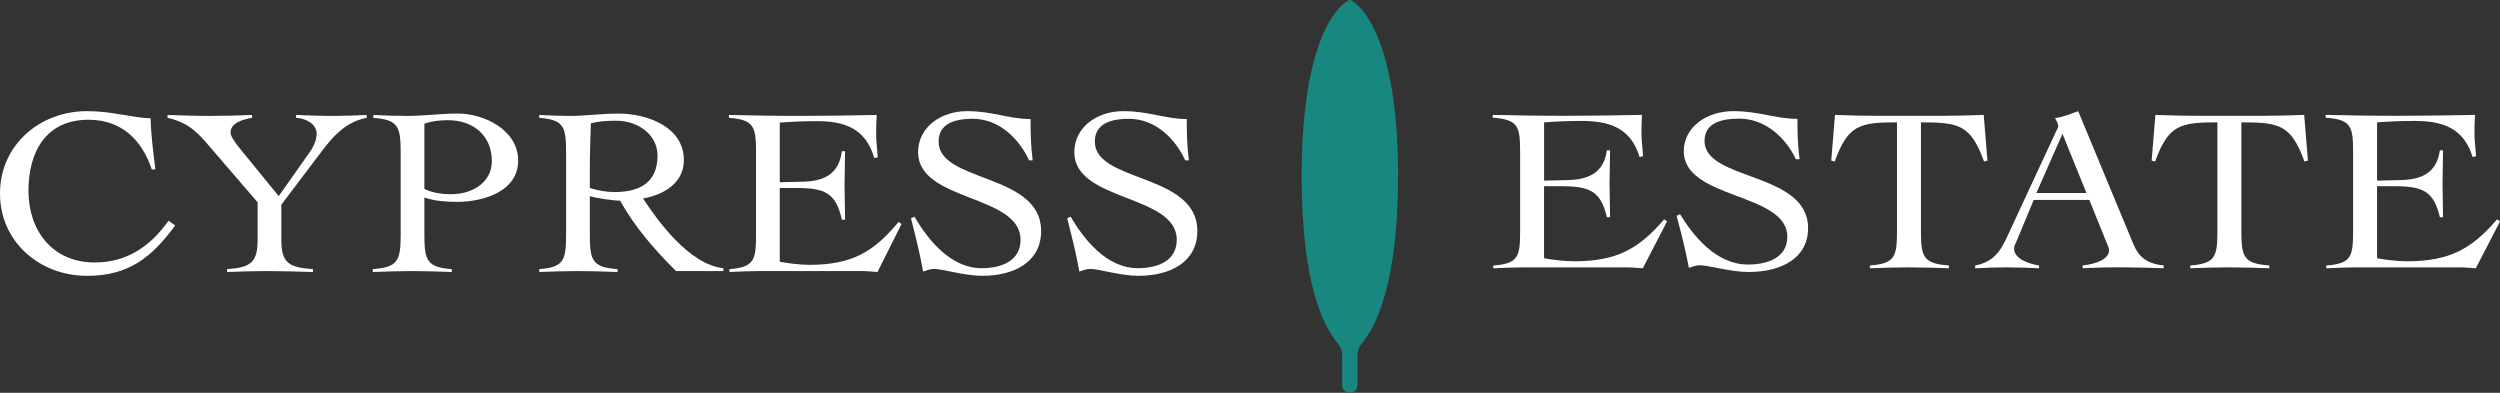
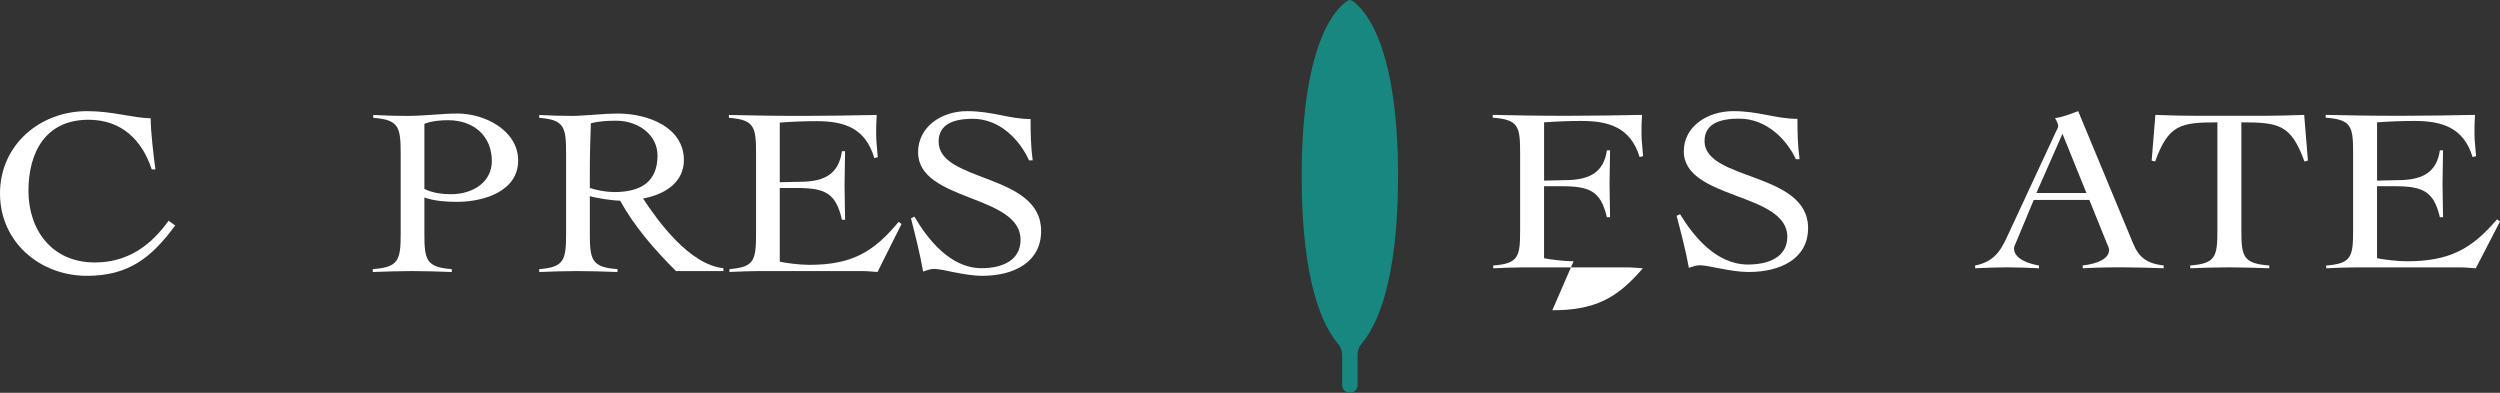
<svg xmlns="http://www.w3.org/2000/svg" id="Layer_1" data-name="Layer 1" viewBox="0 0 1051.76 165.25">
  <rect x="0" y="0" width="1051.76" height="165.25" fill="#333333" stroke="none" />
  <defs>
    <style>      .cls-1 {        fill: #fff;      }      .cls-2 {        fill: #178780;      }    </style>
  </defs>
  <g>
    <path class="cls-1" d="M39.9,110.42c-18.4,0-27.93-14.06-27.93-30.12s7.09-29.92,25.27-29.92c14.19,0,22.61,8.84,26.6,20.88h1.55c-.78-5.72-2-15.96-2-21.49-7.98-.2-15.85-3.01-26.82-3.01C16.74,46.76,0,61.02,0,81.4s16.74,34.64,36.57,34.64c17.51,0,27.15-7.63,37.13-21.18l-2.77-2.01c-7.65,10.74-17.51,17.57-31.03,17.57Z" />
-     <path class="cls-1" d="M124.57,48.37v1.21c4.43.2,8.65,2.81,8.65,6.63,0,2.21-.89,4.92-2.88,7.73l-13.08,18.57-15.74-19.28c-2.88-3.51-4.54-6.02-4.54-7.43,0-4.22,5.43-5.62,9.09-6.22v-1.21c-5.76.2-11.64.4-17.4.4-6.1,0-12.08-.2-18.18-.4v1.21c9.42,2.01,13.74,7.43,17.84,12.25l20.06,23.29v15.76c0,9.74-3.1,11.65-12.86,12.35v1.21c5.43-.2,10.97-.4,16.4-.4,6.65,0,13.19.2,19.73.4v-1.21c-10.2-.7-13.3-2.61-13.3-12.35v-14.76l15.18-20.08c4.32-5.62,10.2-14.56,20.73-16.46v-1.21c-4.66.2-9.42.4-14.08.4-5.21,0-10.42-.2-15.63-.4Z" />
    <path class="cls-1" d="M192.62,47.77c-3.44,0-6.98.2-10.42.5-3.55.2-6.98.5-10.53.5-2.44,0-4.88-.1-7.32-.1-2.44-.1-4.88-.2-7.31-.3v1.21c10.75.8,11.53,3.81,11.53,15.06v33.53c0,11.24-.78,14.26-11.75,15.06v1.21c5.76-.2,11.08-.4,16.51-.4s11.19.2,16.74.4v-1.21c-10.75-.8-11.53-3.81-11.53-15.06v-15.06c4.43,1.51,9.31,1.81,13.74,1.81,11.42,0,25.71-4.52,25.71-17.37s-14.3-19.78-25.38-19.78ZM189.74,81.7c-3.77,0-7.65-.5-11.2-2.21v-27.41c3.44-1.31,7.32-1.51,9.98-1.51,10.75,0,18.4,6.63,18.4,17.17,0,8.83-7.87,13.96-17.18,13.96Z" />
    <path class="cls-1" d="M270.53,83.51c9.42-1.71,17.18-6.93,17.18-16.16,0-13.75-14.96-19.58-27.82-19.58-2.77,0-6.54.2-9.98.5-3.55.2-6.76.5-8.87.5-2.33,0-4.76-.1-7.09-.1-2.33-.1-4.65-.2-7.09-.3v1.21c10.53.8,11.3,3.81,11.3,15.06v33.53c0,11.24-.77,14.26-11.3,15.06v1.21c5.32-.2,10.64-.4,16.07-.4s11.19.2,16.85.4v-1.21c-10.86-.8-11.64-3.81-11.64-15.06v-15.66c2.88.9,9.86,1.91,12.75,1.91,5.99,10.84,14.41,20.58,23.5,29.62h19.95v-1.21c-14.19-1.41-27.6-19.78-33.8-29.32ZM258.45,80.8c-3.44,0-7.09-.7-10.31-1.71v-6.83c0-7.53.22-13.96.44-20.38,3.32-.9,6.98-1.1,10.64-1.1,9.31,0,17.4,5.92,17.4,14.66,0,10.84-6.76,15.36-18.18,15.36Z" />
    <path class="cls-1" d="M340.35,111.42c-4.1,0-9.86-.8-12.3-1.31v-31.02h7.09c11.86,0,16.51,2.01,19.06,13.35h1.33c0-4.82-.22-9.64-.22-14.46s.22-9.54.22-14.36h-1.33c-1.33,9.74-7.54,12.85-17.62,12.85-2.88,0-5.65.2-8.53.2v-25.1c5.21-.4,10.31-.6,15.52-.6,11.2,0,20.51,2.61,24.27,15.56l1.44-.4c-.22-3.61-.67-6.53-.67-9.44,0-2.61,0-5.22.22-8.33-10.53.2-20.95.4-31.25.4-13.52,0-20.95-.2-30.92-.4v1.21c10.75.8,11.42,3.81,11.42,15.06v33.53c0,11.24-.66,14.26-11.19,15.06v1.21c4.32-.2,8.53-.4,12.86-.4h41.67c1.33,0,2.55,0,3.88.1s2.66.2,3.88.3l10.09-20.18-1.22-.9c-10.64,12.85-19.84,18.07-37.68,18.07Z" />
    <path class="cls-1" d="M394.88,59.62c0-7.23,5.99-9.64,14.41-9.64,11.31,0,19.73,8.84,23.61,17.47h1.55c-.78-5.72-.89-11.55-.89-17.37-4.76,0-8.75-.9-12.97-1.71-4.1-.8-8.31-1.61-13.74-1.61-10.97,0-20.61,6.73-20.61,17.27,0,20.88,43.11,17.67,43.11,36.85,0,8.73-7.76,11.95-16.4,11.95-13.3,0-22.83-12.45-28.26-21.69l-1.44.7c1.88,7.43,3.77,14.76,5.1,22.39,1.55-.5,2.99-1.1,4.65-1.1,3.44,0,12.86,2.91,20.17,2.91,13.52,0,24.83-5.82,24.83-18.87,0-24.4-43.11-20.28-43.11-37.55Z" />
-     <path class="cls-1" d="M460.6,59.62c0-7.23,5.99-9.64,14.41-9.64,11.31,0,19.73,8.84,23.61,17.47h1.55c-.78-5.72-.89-11.55-.89-17.37-4.76,0-8.75-.9-12.97-1.71-4.1-.8-8.31-1.61-13.74-1.61-10.97,0-20.61,6.73-20.61,17.27,0,20.88,43.11,17.67,43.11,36.85,0,8.73-7.76,11.95-16.4,11.95-13.3,0-22.83-12.45-28.26-21.69l-1.44.7c1.88,7.43,3.77,14.76,5.1,22.39,1.55-.5,2.99-1.1,4.65-1.1,3.44,0,12.86,2.91,20.17,2.91,13.52,0,24.83-5.82,24.83-18.87,0-24.4-43.11-20.28-43.11-37.55Z" />
  </g>
  <g>
-     <path class="cls-1" d="M662.02,109.92c-4.14,0-9.96-.78-12.43-1.28v-30.3h7.17c11.98,0,16.68,1.96,19.26,13.04h1.34c0-4.71-.22-9.41-.22-14.12s.22-9.32.22-14.02h-1.34c-1.34,9.51-7.61,12.55-17.8,12.55-2.91,0-5.71.2-8.62.2v-24.52c5.26-.39,10.41-.59,15.67-.59,11.31,0,20.71,2.55,24.52,15.2l1.46-.39c-.22-3.53-.67-6.38-.67-9.22,0-2.55,0-5.1.22-8.14-10.64.2-21.16.39-31.57.39-13.66,0-21.16-.2-31.24-.39v1.18c10.86.78,11.53,3.73,11.53,14.71v32.76c0,10.98-.67,13.93-11.31,14.71v1.18c4.37-.2,8.62-.39,12.99-.39h42.1c1.34,0,2.58,0,3.92.1s2.69.2,3.92.29l10.19-19.71-1.23-.88c-10.75,12.55-20.04,17.65-38.07,17.65Z" />
+     <path class="cls-1" d="M662.02,109.92c-4.14,0-9.96-.78-12.43-1.28v-30.3h7.17c11.98,0,16.68,1.96,19.26,13.04h1.34c0-4.71-.22-9.41-.22-14.12s.22-9.32.22-14.02h-1.34c-1.34,9.51-7.61,12.55-17.8,12.55-2.91,0-5.71.2-8.62.2v-24.52c5.26-.39,10.41-.59,15.67-.59,11.31,0,20.71,2.55,24.52,15.2l1.46-.39c-.22-3.53-.67-6.38-.67-9.22,0-2.55,0-5.1.22-8.14-10.64.2-21.16.39-31.57.39-13.66,0-21.16-.2-31.24-.39v1.18c10.86.78,11.53,3.73,11.53,14.71v32.76c0,10.98-.67,13.93-11.31,14.71v1.18c4.37-.2,8.62-.39,12.99-.39h42.1c1.34,0,2.58,0,3.92.1s2.69.2,3.92.29c-10.75,12.55-20.04,17.65-38.07,17.65Z" />
    <path class="cls-1" d="M717.11,59.32c0-7.06,6.05-9.41,14.56-9.41,11.42,0,19.93,8.63,23.85,17.06h1.57c-.78-5.59-.9-11.28-.9-16.97-4.81,0-8.84-.88-13.1-1.67-4.14-.78-8.4-1.57-13.88-1.57-11.08,0-20.83,6.57-20.83,16.87,0,20.4,43.55,17.26,43.55,35.99,0,8.53-7.84,11.67-16.57,11.67-13.44,0-23.07-12.16-28.55-21.18l-1.45.69c1.9,7.26,3.81,14.42,5.15,21.87,1.57-.49,3.02-1.08,4.7-1.08,3.47,0,12.99,2.84,20.38,2.84,13.66,0,25.08-5.69,25.08-18.44,0-23.83-43.56-19.81-43.56-36.68Z" />
-     <path class="cls-1" d="M834.67,67.95l1.46-.39-1.57-19.22c-5.93.2-11.76.39-17.69.39h-26.31c-3.02,0-6.16-.1-9.29-.1-3.13-.1-6.16-.2-9.29-.29l-1.57,19.22,1.46.39c5.6-15.5,10.64-16.48,26.2-16.48v45.5c0,10.98-.78,13.93-11.42,14.71v1.18c5.37-.2,10.75-.39,16.24-.39s11.31.2,17.02.39v-1.18c-10.97-.78-11.76-3.73-11.76-14.71v-45.5c15.9,0,20.94.98,26.54,16.48Z" />
    <path class="cls-1" d="M897.59,102.86l-23.29-56.1c-3.36,1.18-5.82,2.35-9.74,2.94.67,1.08,1.34,2.55,1.34,3.24s-.45,1.47-.9,2.35l-19.37,41.68c-3.13,6.67-5.37,12.95-14.67,14.71v1.18c4.81-.2,8.84-.39,13.32-.39s9.07.2,13.55.39v-1.18c-3.36-.49-10.52-2.45-10.52-7.16,0-.88.45-1.67.9-2.65l7.39-17.75h23.4l7.28,18.04c.34.88,1.01,1.96,1.01,3.04,0,3.63-4.81,5.79-11.08,6.47v1.18c5.15-.2,8.06-.39,16.24-.39,6.05,0,11.87.2,17.8.39v-1.18c-7.28-.78-10.52-3.73-12.65-8.83ZM856.72,81.19l10.97-24.91,10.08,24.91h-21.05Z" />
    <path class="cls-1" d="M951.67,48.73h-26.31c-3.02,0-6.16-.1-9.29-.1-3.13-.1-6.16-.2-9.29-.29l-1.57,19.22,1.46.39c5.6-15.5,10.64-16.48,26.2-16.48v45.5c0,10.98-.78,13.93-11.42,14.71v1.18c5.37-.2,10.75-.39,16.24-.39s11.31.2,17.02.39v-1.18c-10.97-.78-11.76-3.73-11.76-14.71v-45.5c15.9,0,20.94.98,26.54,16.48l1.46-.39-1.57-19.22c-5.93.2-11.76.39-17.69.39Z" />
    <path class="cls-1" d="M1050.53,92.27c-10.75,12.55-20.04,17.65-38.07,17.65-4.14,0-9.96-.78-12.43-1.28v-30.3h7.17c11.98,0,16.68,1.96,19.26,13.04h1.34c0-4.71-.22-9.41-.22-14.12s.22-9.32.22-14.02h-1.34c-1.34,9.51-7.61,12.55-17.8,12.55-2.91,0-5.71.2-8.62.2v-24.52c5.26-.39,10.41-.59,15.67-.59,11.31,0,20.71,2.55,24.52,15.2l1.46-.39c-.22-3.53-.67-6.38-.67-9.22,0-2.55,0-5.1.22-8.14-10.64.2-21.16.39-31.57.39-13.66,0-21.16-.2-31.24-.39v1.18c10.86.78,11.53,3.73,11.53,14.71v32.76c0,10.98-.67,13.93-11.31,14.71v1.18c4.37-.2,8.62-.39,12.99-.39h42.1c1.34,0,2.58,0,3.92.1s2.69.2,3.92.29l10.19-19.71-1.23-.88Z" />
  </g>
  <path class="cls-2" d="M588.18,74.26c0-58.9-15.87-71.85-19.53-74.05-.46-.28-1.03-.28-1.5-.01-3.67,2.15-19.53,14.83-19.53,74.06,0,45.35,9.29,63.41,15.29,70.35,1.15,1.33,1.74,3.05,1.74,4.81v12.59c0,1.79,1.45,3.24,3.24,3.24h0c1.79,0,3.24-1.45,3.24-3.24v-12.63c0-1.77.59-3.51,1.74-4.86,6-7.03,15.29-25.19,15.29-70.26Z" />
</svg>